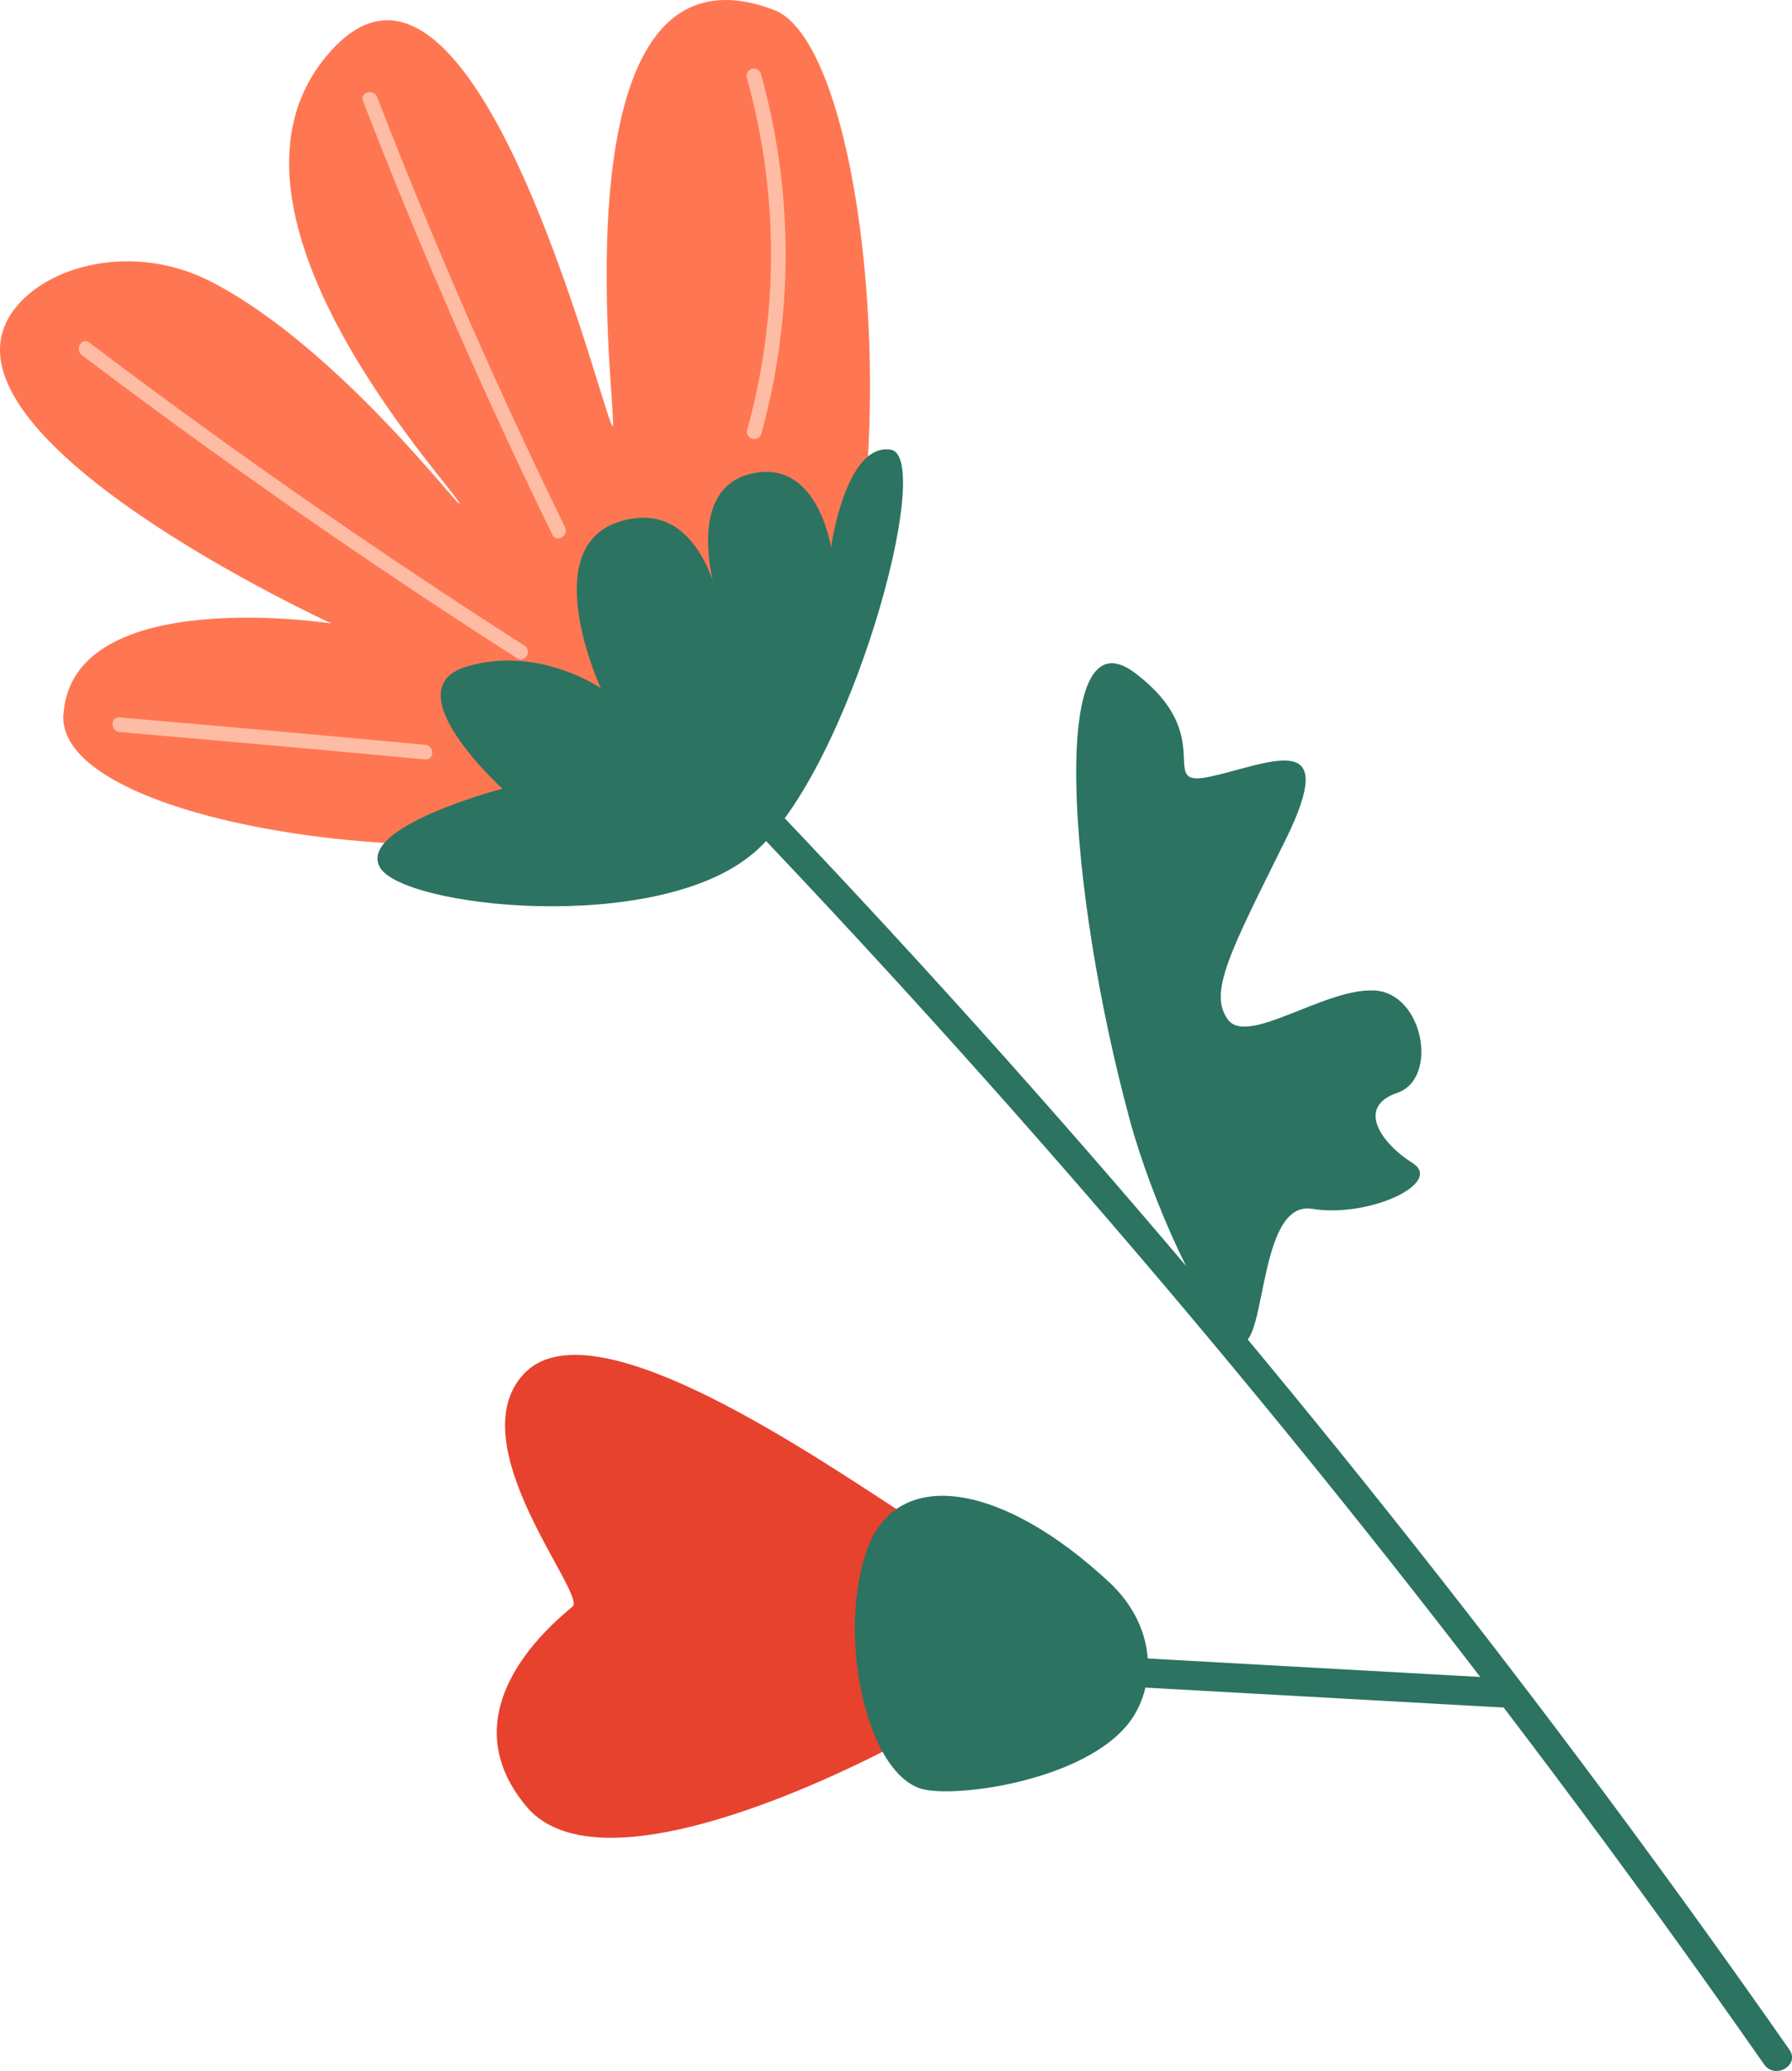
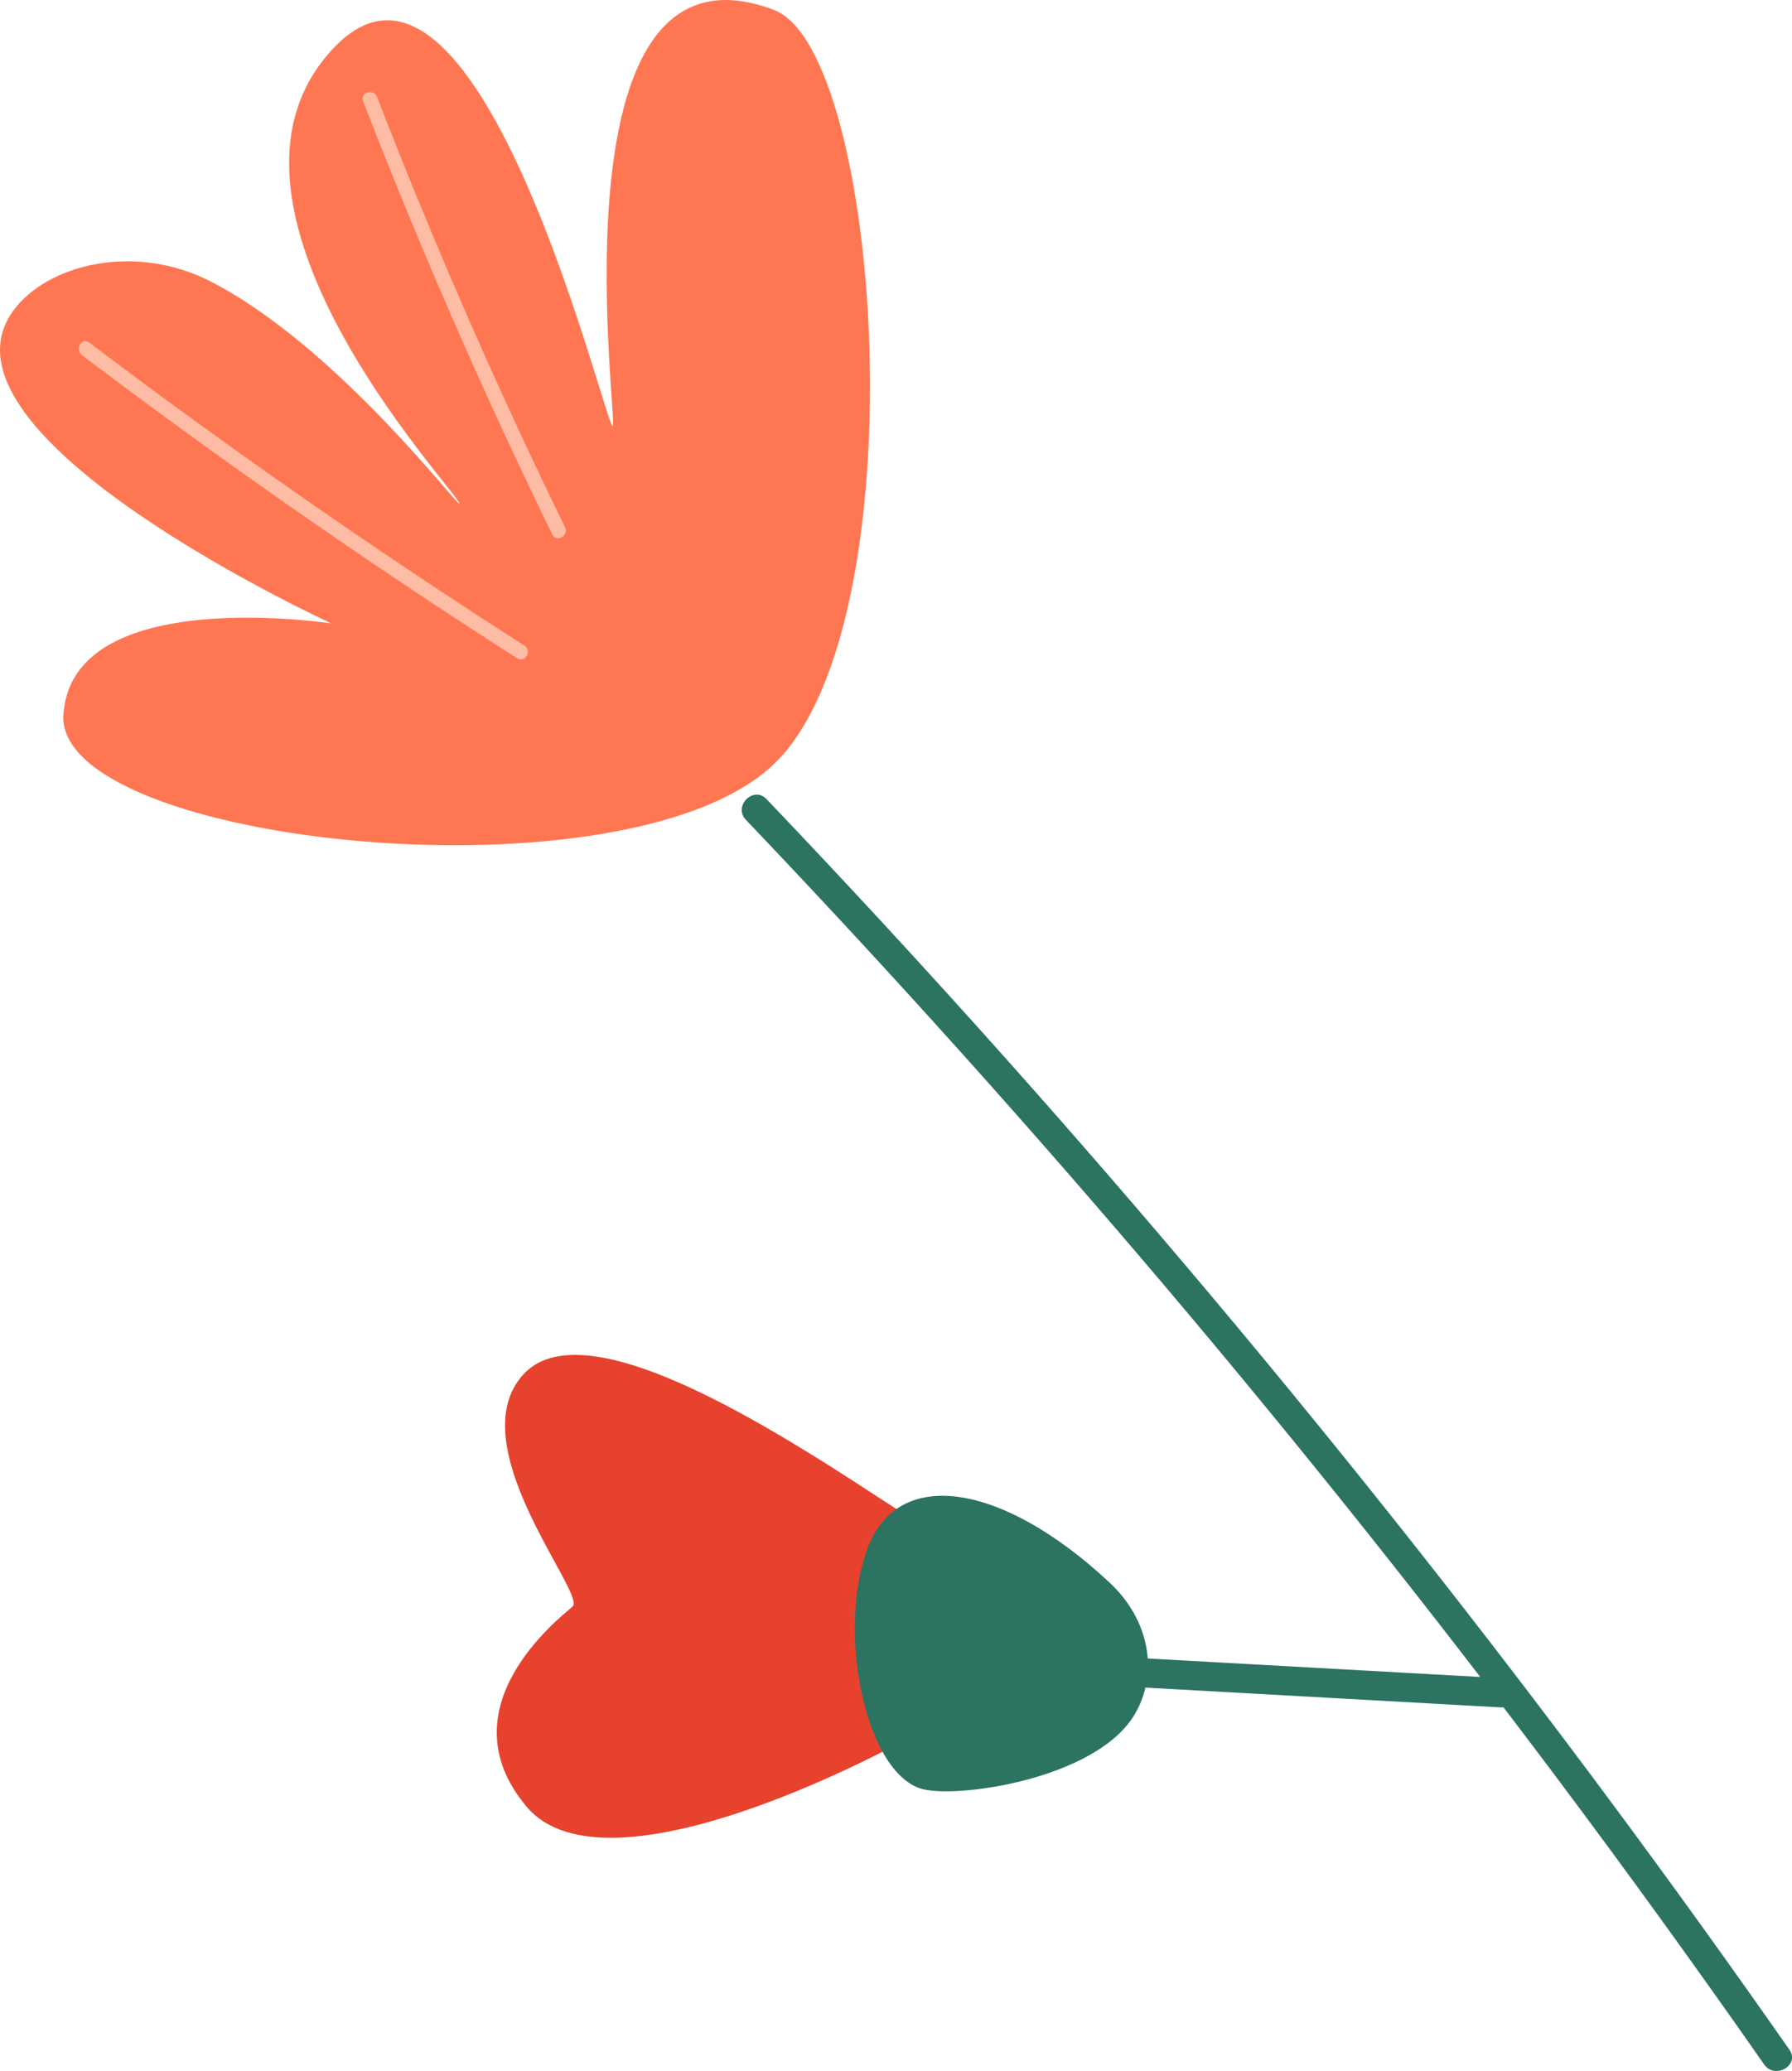
<svg xmlns="http://www.w3.org/2000/svg" width="122.503" height="141.563" viewBox="0 0 122.503 141.563">
  <g id="Group_88588" data-name="Group 88588" transform="translate(-229.313 404.33)">
    <path id="Path_123932" data-name="Path 123932" d="M128.3,193.705q14.8,15.528,28.675,31.908,13.854,16.363,26.723,33.529,7.271,9.7,14.215,19.646c.732,1.048,2.467.05,1.727-1.009q-12.358-17.691-25.749-34.631-13.374-16.921-27.737-33.031-8.07-9.048-16.44-17.825c-.89-.935-2.3.481-1.414,1.413" transform="translate(152 -541.999)" fill="#2c7361" />
    <path id="Path_123923" data-name="Path 123923" d="M81.652,186.5c.591-8.966,18.326-6.212,18.326-6.212s-27.909-12.8-21.788-21.341c2.295-3.2,8.313-4.721,13.548-2.026,8.726,4.492,17.225,15.851,16.979,15.155-.392-1.112-18.712-20.424-8.6-31.122s18.907,27.362,19.1,25.791-4.15-34.129,11-28.4c7.362,2.784,9.97,41.4.216,51.343s-49.38,5.78-48.789-3.187" transform="translate(152 -541.999)" fill="#ff7752" />
-     <path id="Path_123924" data-name="Path 123924" d="M128.8,196c-6.588,5.6-24,3.71-25.525.943s8.385-5.364,8.385-5.364-7.465-6.765-2.535-8.315,9.261,1.448,9.261,1.448-4.424-9.564,1.243-11.374S126.5,179.1,126.5,179.1s-2.718-7.7,1.981-9,5.643,4.985,5.643,4.985.992-7.16,4.078-6.678-2.808,21.991-9.4,27.6" transform="translate(152 -541.999)" fill="#2c7361" />
    <path id="Path_123925" data-name="Path 123925" d="M82.915,161.95q11.254,8.508,23.011,16.323,3.349,2.226,6.74,4.393c.543.348,1.045-.517.5-.863q-11.884-7.6-23.293-15.919-3.249-2.37-6.458-4.8c-.513-.387-1.012.48-.5.864" transform="translate(152 -541.999)" fill="#ffbca4" />
    <path id="Path_123926" data-name="Path 123926" d="M102.128,144.573q4.548,11.753,9.866,23.187,1.509,3.24,3.078,6.451c.282.578,1.145.072.863-.505q-5.473-11.206-10.2-22.758-1.352-3.308-2.641-6.641c-.23-.594-1.2-.336-.964.266" transform="translate(152 -541.999)" fill="#ffbca4" />
-     <path id="Path_123927" data-name="Path 123927" d="M129.357,167.31a45.953,45.953,0,0,0-.025-24.583.5.5,0,0,0-.964.266,44.923,44.923,0,0,1,.025,24.051.5.5,0,0,0,.964.266" transform="translate(152 -541.999)" fill="#ffbca4" />
-     <path id="Path_123928" data-name="Path 123928" d="M85.49,187.71q10.448.894,20.887,1.872c.641.061.636-.94,0-1q-10.44-.978-20.887-1.872c-.641-.055-.638.945,0,1" transform="translate(152 -541.999)" fill="#ffbca4" />
    <path id="Path_123929" data-name="Path 123929" d="M138.681,240.878c-6.917-4.5-21.137-14.092-25.578-9.275s4.32,15.038,3.354,15.88-8.8,6.929-3.16,13.667,25.924-4.569,25.924-4.569Z" transform="translate(152 -541.999)" fill="#e7422e" />
    <path id="Path_123930" data-name="Path 123930" d="M140.137,259.892c2.194.816,12.165-.54,14.778-5.092,1.586-2.762,1.021-6.366-1.752-8.955-7.344-6.854-14.443-7.928-16.533-2.374s-.274,15.013,3.507,16.421" transform="translate(152 -541.999)" fill="#2c7361" />
    <path id="Path_123931" data-name="Path 123931" d="M155.023,252.993l24.891,1.385c1.286.071,1.282-1.929,0-2l-24.891-1.385c-1.286-.071-1.282,1.929,0,2" transform="translate(152 -541.999)" fill="#2c7361" />
-     <path id="Path_123933" data-name="Path 123933" d="M154.519,214.12c-4.216-15.569-5.573-34.929.363-30.463s1.226,8,5.307,7.067,8.767-3.244,4.994,4.375-5.277,10.418-3.934,12.257,6.57-2.124,9.977-1.986,4.456,6.034,1.608,7-1.092,3.459,1.044,4.8-2.932,3.769-6.878,3.129-3,10.819-5.26,8.947-5.706-9.522-7.221-15.118" transform="translate(152 -541.999)" fill="#2c7361" />
  </g>
</svg>